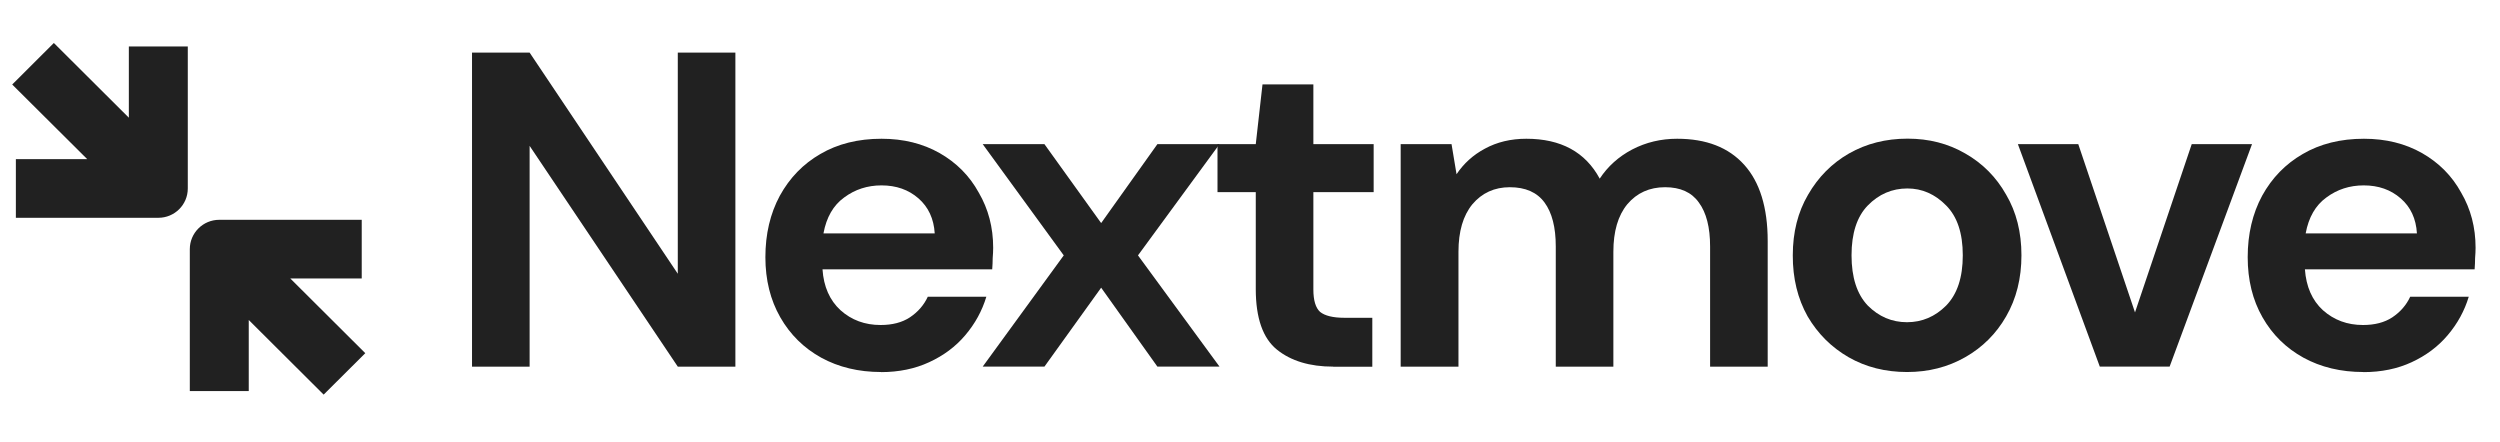
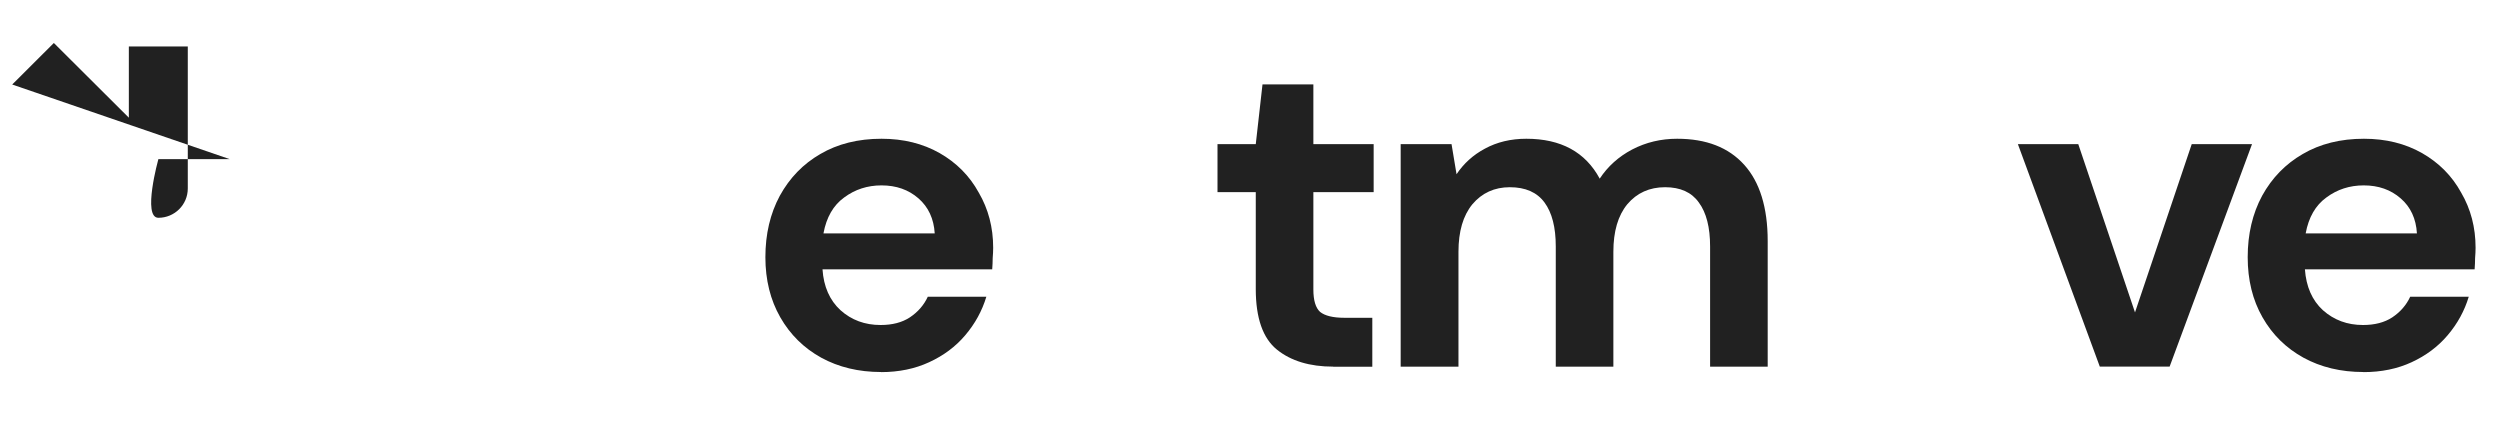
<svg xmlns="http://www.w3.org/2000/svg" id="Ebene_1" version="1.1" viewBox="0 0 260 46">
  <defs>
    <clipPath id="clippath">
      <rect x="1.27" y="4.47" width="257.28" height="36.58" style="fill: none;" />
    </clipPath>
  </defs>
  <g style="clip-path: url(#clippath);">
    <g>
-       <path d="M49.09,38.13V5.47s5.99,0,5.99,0l15.41,23V5.47s5.99,0,5.99,0v32.66s-5.99,0-5.99,0l-15.41-22.96v22.96s-5.99,0-5.99,0Z" style="fill: #212121;" />
      <path d="M91.64,38.69c-2.34,0-4.42-.5-6.23-1.49-1.81-1-3.23-2.4-4.26-4.2-1.03-1.8-1.55-3.89-1.55-6.25,0-2.4.5-4.53,1.5-6.39,1.03-1.87,2.43-3.31,4.21-4.34,1.81-1.06,3.93-1.59,6.37-1.59,2.28,0,4.29.5,6.04,1.49,1.75,1,3.11,2.36,4.07,4.11,1,1.71,1.5,3.62,1.5,5.74,0,.34-.02.7-.05,1.07,0,.37-.02.76-.05,1.17h-17.65c.12,1.8.75,3.22,1.87,4.25,1.15,1.03,2.54,1.54,4.17,1.54,1.22,0,2.23-.26,3.04-.79.84-.56,1.47-1.28,1.87-2.15h6.09c-.44,1.46-1.17,2.8-2.2,4.01-1,1.18-2.25,2.11-3.75,2.8-1.47.68-3.14,1.03-5.01,1.03ZM91.68,19.28c-1.47,0-2.76.42-3.89,1.26-1.12.81-1.84,2.05-2.15,3.73h11.57c-.09-1.52-.66-2.74-1.69-3.64-1.03-.9-2.31-1.35-3.84-1.35Z" style="fill: #212121;" />
-       <path d="M102.2,38.13l8.43-11.57-8.43-11.57h6.42s5.9,8.21,5.9,8.21l5.85-8.21h6.46s-8.48,11.57-8.48,11.57l8.48,11.57h-6.46s-5.85-8.21-5.85-8.21l-5.9,8.21h-6.42Z" style="fill: #212121;" />
      <path d="M138.65,38.13c-2.43,0-4.39-.59-5.85-1.77s-2.2-3.28-2.2-6.3v-10.08s-3.98,0-3.98,0v-4.99s3.98,0,3.98,0l.7-6.21h5.29s0,6.21,0,6.21h6.27s0,4.99,0,4.99h-6.27s0,10.13,0,10.13c0,1.12.23,1.9.7,2.33.5.4,1.34.61,2.53.61h2.9s0,5.09,0,5.09h-4.07Z" style="fill: #212121;" />
      <path d="M145.67,38.13V14.99s5.29,0,5.29,0l.52,3.13c.75-1.12,1.73-2.01,2.95-2.66,1.25-.68,2.68-1.03,4.31-1.03,3.59,0,6.14,1.38,7.63,4.15.84-1.28,1.97-2.29,3.37-3.03,1.44-.75,3-1.12,4.68-1.12,3.03,0,5.35.9,6.98,2.71,1.62,1.8,2.44,4.45,2.44,7.93v13.06s-5.99,0-5.99,0v-12.5c0-1.99-.39-3.51-1.17-4.57-.75-1.06-1.92-1.59-3.51-1.59-1.62,0-2.93.59-3.93,1.77-.97,1.18-1.45,2.83-1.45,4.95v11.94s-5.99,0-5.99,0v-12.5c0-1.99-.39-3.51-1.17-4.57-.78-1.06-1.98-1.59-3.61-1.59-1.59,0-2.89.59-3.89,1.77-.97,1.18-1.45,2.83-1.45,4.95v11.94s-5.99,0-5.99,0Z" style="fill: #212121;" />
-       <path d="M198.33,38.69c-2.25,0-4.28-.51-6.08-1.54-1.78-1.03-3.2-2.44-4.26-4.25-1.03-1.84-1.55-3.95-1.54-6.35,0-2.4.53-4.49,1.59-6.3,1.06-1.84,2.48-3.27,4.26-4.29,1.81-1.03,3.84-1.54,6.09-1.54,2.22,0,4.21.51,5.99,1.54,1.81,1.03,3.23,2.46,4.26,4.29,1.06,1.8,1.59,3.9,1.59,6.3,0,2.4-.53,4.51-1.59,6.35-1.03,1.8-2.45,3.22-4.26,4.25-1.81,1.03-3.82,1.54-6.04,1.54ZM198.33,33.51c1.56,0,2.92-.58,4.07-1.73,1.15-1.18,1.73-2.92,1.73-5.23,0-2.3-.58-4.03-1.73-5.18-1.16-1.18-2.5-1.77-4.03-1.77-1.59,0-2.97.59-4.12,1.77-1.12,1.15-1.69,2.88-1.69,5.18,0,2.3.56,4.04,1.69,5.23,1.15,1.15,2.51,1.73,4.07,1.73Z" style="fill: #212121;" />
      <path d="M218.38,38.13l-8.52-23.14h6.28s5.9,17.5,5.9,17.5l5.9-17.5h6.27s-8.57,23.14-8.57,23.14h-7.26Z" style="fill: #212121;" />
      <path d="M245.79,38.69c-2.34,0-4.42-.5-6.23-1.49-1.81-1-3.23-2.39-4.26-4.2-1.03-1.8-1.54-3.89-1.54-6.25,0-2.4.5-4.53,1.5-6.39,1.03-1.87,2.44-3.31,4.22-4.34,1.81-1.06,3.93-1.59,6.37-1.59,2.28,0,4.29.5,6.04,1.49,1.75,1,3.11,2.36,4.07,4.11,1,1.71,1.5,3.62,1.5,5.74,0,.34-.02.7-.05,1.07,0,.37-.02.76-.05,1.17h-17.65c.13,1.8.75,3.22,1.87,4.25,1.16,1.03,2.54,1.54,4.17,1.54,1.22,0,2.23-.26,3.04-.79.84-.56,1.47-1.28,1.87-2.15h6.09c-.44,1.46-1.17,2.8-2.2,4.01-1,1.18-2.25,2.11-3.74,2.8-1.47.68-3.14,1.03-5.01,1.03ZM245.83,19.28c-1.47,0-2.76.42-3.89,1.26-1.12.81-1.84,2.05-2.15,3.73h11.57c-.09-1.52-.65-2.74-1.69-3.64-1.03-.9-2.31-1.35-3.84-1.35Z" style="fill: #212121;" />
-       <path d="M19.53,4.84v14.76c0,1.69-1.37,3.05-3.06,3.05H1.65s0-6.1,0-6.1h7.42S1.27,8.79,1.27,8.79l4.33-4.32,7.8,7.77v-7.41s6.12,0,6.12,0Z" style="fill: #212121;" />
-       <path d="M37.62,22.86h-14.82c-1.69,0-3.06,1.37-3.06,3.05v14.76s6.13,0,6.13,0v-7.39s7.79,7.76,7.79,7.76l4.33-4.31-7.8-7.77h7.43s0-6.1,0-6.1Z" style="fill: #212121;" />
+       <path d="M19.53,4.84v14.76c0,1.69-1.37,3.05-3.06,3.05s0-6.1,0-6.1h7.42S1.27,8.79,1.27,8.79l4.33-4.32,7.8,7.77v-7.41s6.12,0,6.12,0Z" style="fill: #212121;" />
    </g>
  </g>
</svg>